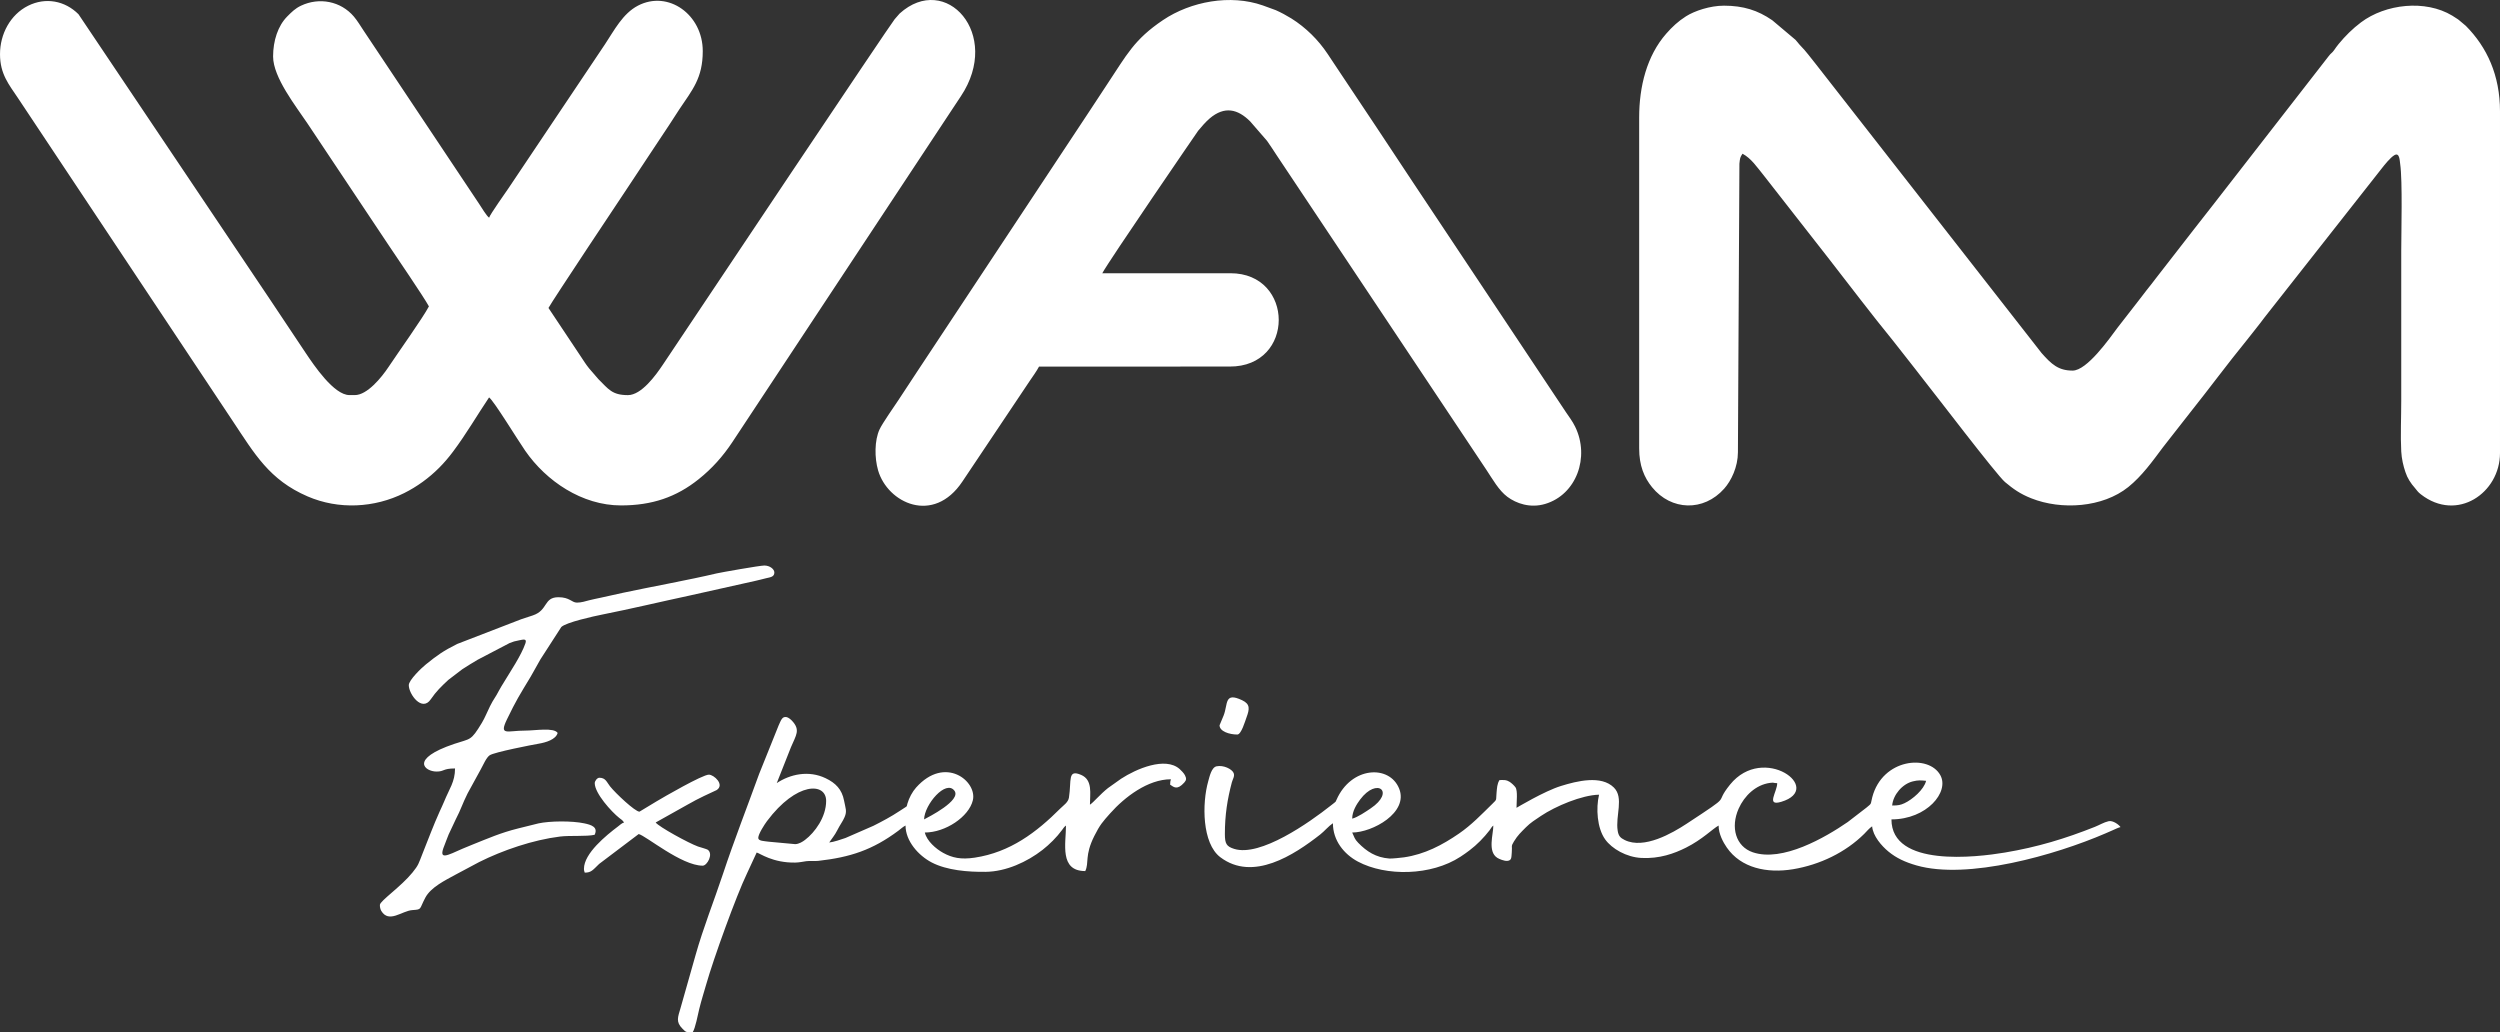
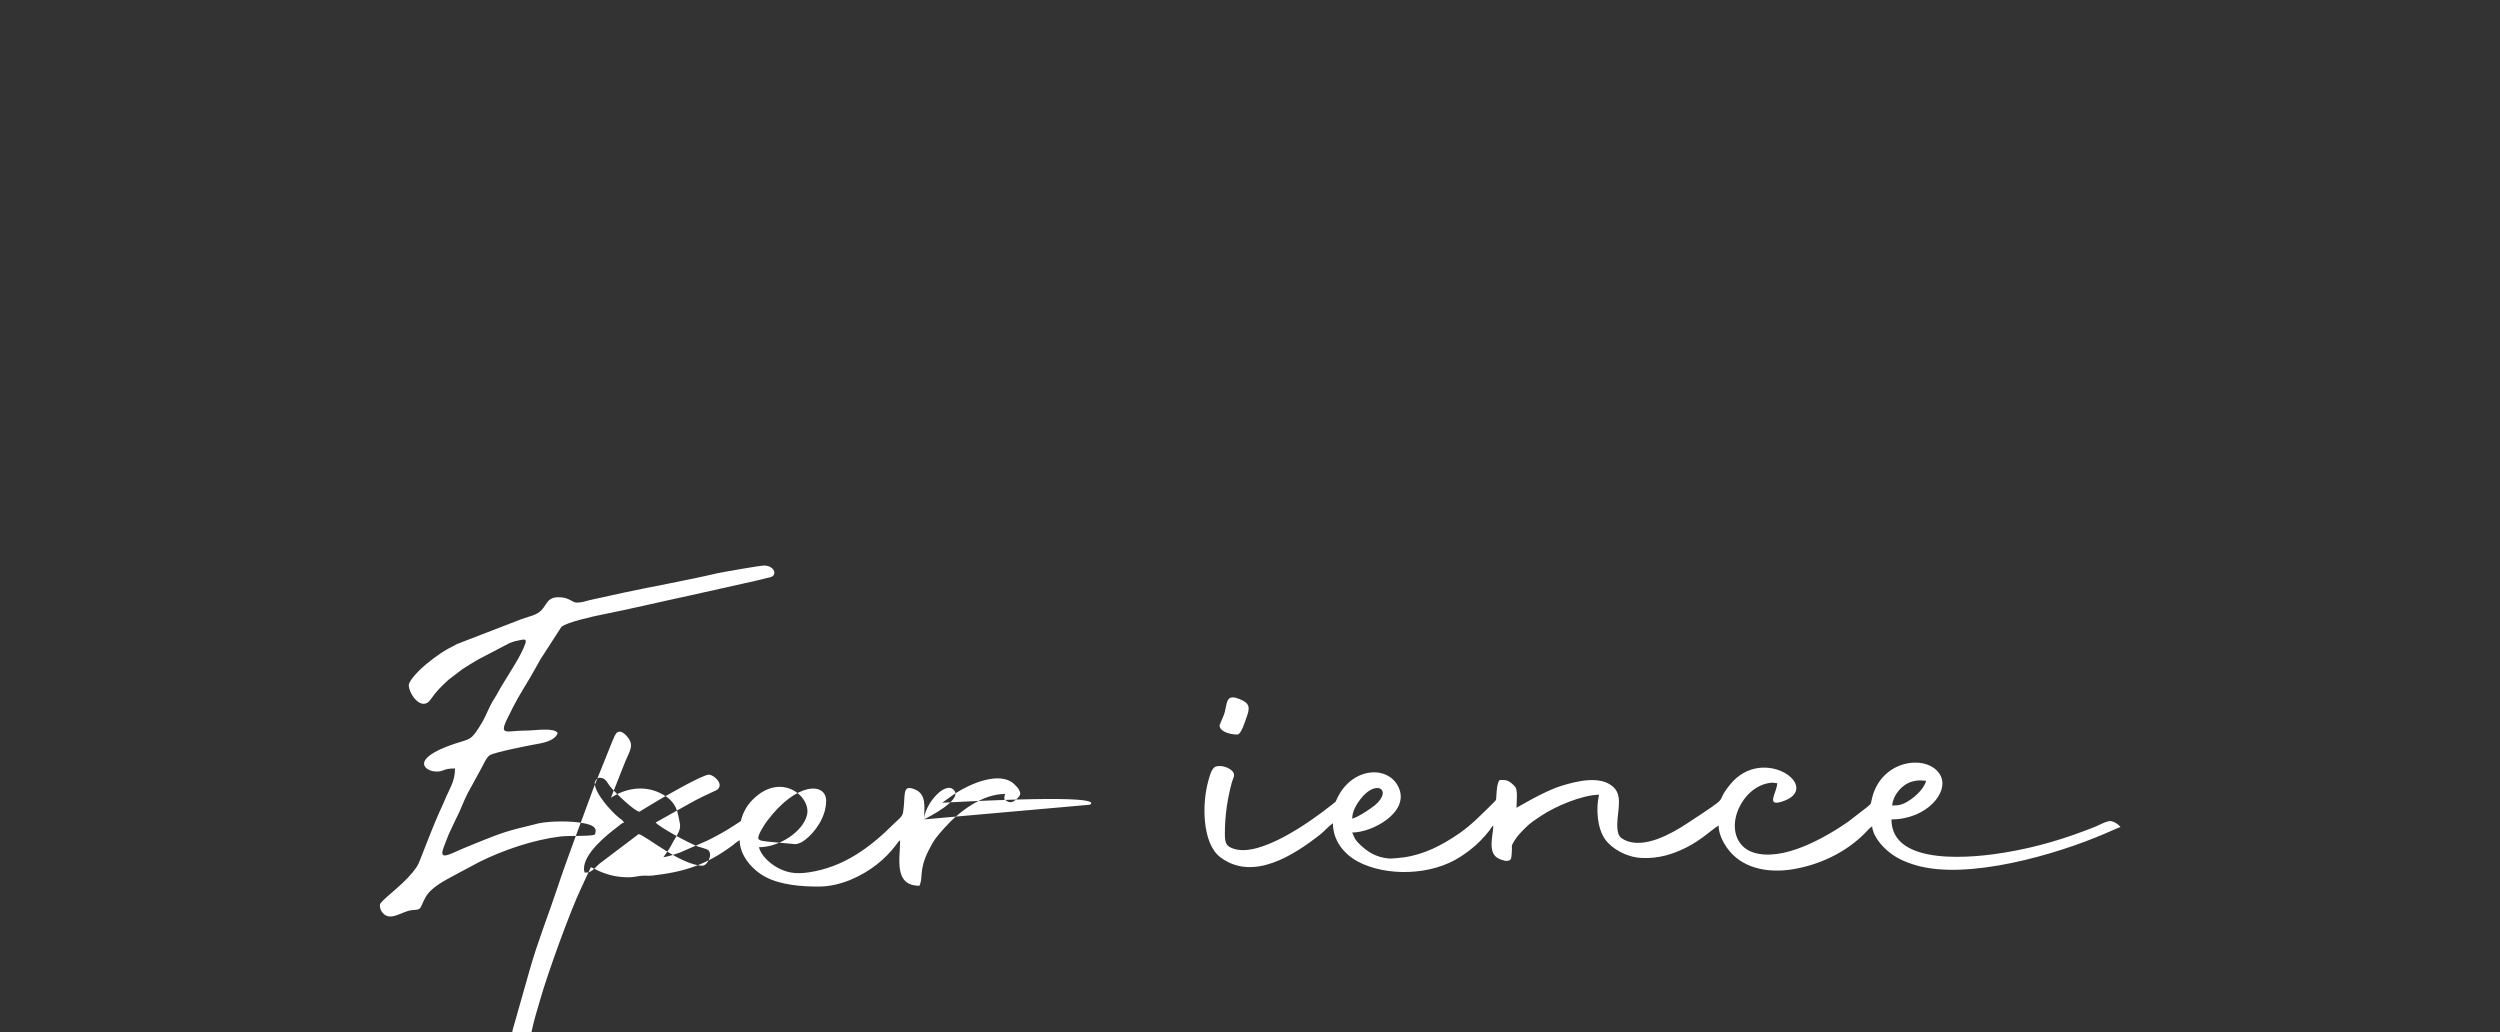
<svg xmlns="http://www.w3.org/2000/svg" version="1.1" id="Camada_1" x="0px" y="0px" style="enable-background:new 0 0 850.39 708.66;" xml:space="preserve" viewBox="88.02 240.5 686.05 283.28">
  <rect x="88.02" y="240.5" width="686.05" height="283.28" fill="#333333" stroke="none" />
  <style type="text/css">
	.st0{fill-rule:evenodd;clip-rule:evenodd;fill:#FFFFFF;}
</style>
-   <path class="st0" d="M260.33,348.93c-4.36,0-5.33-1.65-8.1-4.39l-2.55-2.95c-0.87-1.07-1.52-2.13-2.26-3.24  c-2.96-4.45-5.92-8.9-8.89-13.34c1.04-1.96,20.44-31.09,22.1-33.57c3.75-5.63,7.29-11.06,11.05-16.68l2.75-4.24  c3.57-5.35,6.44-8.53,6.44-16c0-10.01-9.46-16.79-17.77-12.48c-4.2,2.18-6.54,6.82-9.07,10.62l-26.5,39.54  c-0.62,0.93-5.05,7.15-5.29,8.04c-0.7-0.47-2.18-2.96-2.75-3.81l-31.67-47.5c-0.88-1.32-1.7-2.71-2.69-3.88  c-3.58-4.22-9.48-5.37-14.51-2.99c-1.6,0.76-2.57,1.74-3.8,2.98c-2.51,2.54-3.86,6.61-3.86,10.96c0,5.77,6.31,13.7,9.4,18.33  l22.27,33.4c1.71,2.57,9.81,14.43,11.09,16.85c-1.72,3.25-8.49,12.72-11.09,16.64c-1.91,2.88-5.85,7.7-9.23,7.7h-1.48  c-4.26,0-9.74-8.16-12.07-11.64c-3.19-4.79-6.35-9.52-9.57-14.35l-52.72-78.52c-3.72-3.72-9.04-4.73-13.85-2.32  c-4.87,2.44-7.69,7.77-7.69,13.27c0,5.48,2.46,8.35,4.91,12.02L151.86,356c6.02,9.03,10.05,16.18,20.56,20.72  c8.54,3.69,18.35,3.17,26.52-0.91c3.53-1.76,6.81-4.15,9.58-6.93c1.38-1.38,2.64-2.86,3.82-4.44c3.58-4.77,6.57-9.93,9.89-14.88  c1.26,0.84,7.91,11.75,9.92,14.64c5.77,8.33,15.59,15,26.28,15c8.5,0,15.15-2.25,21.35-7.22c3.65-2.92,6.59-6.22,9.17-10.09  l61.22-92.67c0.56-0.84,0.96-1.44,1.52-2.29c11.36-17.04-4.15-34.16-16.79-22.72l-1.38,1.58c-0.99,1.1-53.83,80.13-63.58,94.76  C267.95,343.54,264.03,348.93,260.33,348.93L260.33,348.93z M537.84,272.73v90.81c0,4.73,1.37,7.99,3.53,10.65  c5.26,6.48,14.17,6.75,19.8,0.41c1.94-2.18,3.76-5.95,3.77-9.99l0.41-79.18c0.16-1.52,0.16-1.73,0.85-2.75  c2.39,1.27,3.99,3.71,5.67,5.76l17.83,22.81c5.94,7.61,11.74,15.32,17.85,22.8l6.24,7.95c0.49,0.6,0.82,1.09,1.29,1.67  c3.71,4.64,20.86,27.19,23.16,29.12c2.3,1.93,4.16,3.24,7.19,4.45c8.27,3.29,19.6,2.57,26.64-3.09c3.73-3,6.62-7.04,9.47-10.85  c0.87-1.17,1.72-2.15,2.6-3.33l5.02-6.41c5.18-6.49,10.08-13.16,15.33-19.59c0.91-1.11,1.62-2.09,2.52-3.19  c0.88-1.07,1.67-2.16,2.49-3.23l31.97-40.64c0.82-1.06,2.48-3.16,3.61-3.82c1.44-0.84,1.45,1.4,1.6,2.42  c0.67,4.59,0.29,18.88,0.29,23.84v41.28c0,4.4-0.23,9.44,0,13.76c0.11,2.01,0.57,3.98,1.14,5.64c0.32,0.93,0.59,1.53,1.07,2.32  c0.56,0.92,0.89,1.28,1.54,2.06c0.65,0.77,0.79,1.09,1.64,1.75c9.92,7.73,21.71-0.36,21.71-11.34v-93.78  c0-9.87-3.56-17.59-9.37-23.44l-1.94-1.63c-0.04-0.03-0.09-0.07-0.12-0.09c-0.04-0.03-0.09-0.07-0.12-0.09l-1.56-1  c-7.37-4.44-18.29-3.23-25.05,1.86c-2.3,1.73-4.3,3.72-6.13,5.94c-0.5,0.61-0.81,1.07-1.26,1.71c-0.56,0.8-0.84,0.75-1.51,1.67  l-31.48,40.5c-1.73,2.27-3.56,4.5-5.3,6.77l-10.55,13.58c-0.86,1.15-1.7,2.21-2.6,3.33c-0.93,1.16-1.72,2.31-2.67,3.47l-5.28,6.79  c-2.26,3.04-8.39,11.79-12.34,11.79c-3.9,0-5.79-1.73-8.52-4.82l-62.02-79.38c-1.4-1.71-2.58-3.4-4.14-4.97  c-0.59-0.6-0.78-0.99-1.37-1.6l-6.3-5.31c-0.04-0.03-0.09-0.06-0.12-0.09c-3.9-2.69-7.89-3.97-13.21-3.97  c-3.81,0-8.05,1.42-10.42,2.92c-2.12,1.34-3.81,2.92-5.41,4.75C539.92,255.83,537.84,264.29,537.84,272.73L537.84,272.73z   M373.15,341.1c-0.7,1.33-1.72,2.69-2.58,3.98l-18.42,27.52c-7.96,12-20.57,5.91-23.16-3.01c-1-3.46-1.01-8.25,0.41-11.28  c0.76-1.63,3.94-6.18,5.14-7.98c1.8-2.7,3.42-5.24,5.21-7.92l46.95-70.96c1.76-2.63,3.41-5.23,5.21-7.92  c5.31-7.96,7.3-12.17,15.28-17.53c7.59-5.1,18.45-7.14,27.38-4.01c0.43,0.15,0.29,0.11,0.63,0.23l2.93,1.07  c1.43,0.64,2.95,1.45,4.28,2.28c3.95,2.48,7.38,5.87,9.95,9.74c0.91,1.37,1.7,2.55,2.62,3.94c3.55,5.33,6.96,10.44,10.5,15.75  c3.5,5.26,6.87,10.41,10.37,15.66l41.87,62.91c0.91,1.37,1.78,2.44,2.55,4.02c4.1,8.38,0.33,18.66-8.23,21.2  c-4.1,1.22-7.92-0.13-10.37-1.96c-2.36-1.76-4.08-4.89-5.74-7.38l-57.58-86.37c-0.87-1.3-1.68-2.61-2.63-3.93l-4.62-5.33  c-3.41-3.41-7.04-4.28-11.11-0.83c-0.55,0.46-1.21,1.15-1.7,1.68l-1.47,1.71c-0.11,0.13-24.56,35.78-26.31,39.1  c11.71,0,23.43,0.03,35.14,0c17.65-0.04,17.84,25.71-0.21,25.61L373.15,341.1z" />
-   <path class="st0" d="M459.09,465.15 M459.09,465.15c0-2.05,1.25-4,2.17-5.23c4.64-6.22,9.74-2.17,2.87,2.44  C462.94,463.16,460.56,464.8,459.09,465.15L459.09,465.15z M607.27,461.55c0.25-2.95,2.81-5.93,5.66-6.62  c1.55-0.38,2.11-0.29,3.65-0.16c-0.56,2.4-3.76,5.13-5.92,6.14C609.57,461.42,608.9,461.55,607.27,461.55L607.27,461.55z   M504.18,462.18c0-1.56,0.38-4.68-0.29-5.63c-0.35-0.5-1.14-1.22-1.65-1.53c-0.92-0.56-1.36-0.46-2.72-0.46  c-0.67,1-0.7,2.28-0.81,3.42c-0.22,2.25,0.22,1.76-1.14,3.09c-2.99,2.92-5.73,5.81-9.18,8.18c-4.58,3.15-9.42,5.7-15.08,6.52  c-0.66,0.1-3.38,0.38-4,0.33c-3.73-0.28-6.24-1.93-8.58-4.33c-1.04-1.07-1.02-1.52-1.64-2.81c5.53,0,15.53-5.46,12.89-12.04  c-2.67-6.66-13.19-6.09-17.2,3.07c-0.27,0.61-0.15,0.45-0.64,0.85c-0.34,0.28-0.62,0.48-0.95,0.74  c-5.83,4.62-19.34,14.16-26.52,11.86c-2.07-0.66-2.51-1.39-2.52-4.05c0-5.31,0.69-9.55,1.91-14.19c0.24-0.9,0.86-1.71,0.49-2.58  c-0.47-1.09-2.79-2.23-4.68-1.83c-1.4,0.29-1.93,2.84-2.28,4.07c-1.74,6.12-1.71,17.07,3.3,20.87c8.95,6.79,20.23-0.59,27.43-6.23  c1.15-0.9,2.27-2.28,3.48-3.09c0,4.76,3.04,8.48,6.84,10.52c7.68,4.1,20.12,3.94,28.17-1.33c0.95-0.62,1.62-1.1,2.48-1.75  c2.03-1.52,3.95-3.5,5.5-5.5c0.41-0.53,0.51-0.92,1.03-1.3c0,2.44-1.63,7.12,1.09,8.86c0.53,0.34,1.91,0.89,2.7,0.84  c1.32-0.1,1.14-0.99,1.27-2.32c0.18-1.92-0.31-1.53,0.59-3.01c1.07-1.75,1.93-2.51,3.3-3.9c1.25-1.26,2.58-2.08,4.1-3.1  c4.02-2.69,11.23-5.74,15.96-5.84c-0.87,3.72-0.56,9.15,1.69,12.28c1.82,2.54,5.8,4.87,9.95,5.08c4.97,0.25,8.99-1.21,12.21-2.82  c4.55-2.28,7.33-5.2,8.96-6.07c0,2.29,1.25,4.59,2.24,6.02c3.89,5.64,11.03,7.15,18.21,5.96c7.33-1.22,14.37-4.6,19.51-9.7  c0.74-0.73,1.33-1.51,2.17-2.07c0.22,2.67,2.6,5.38,4.49,6.94c2.15,1.77,4.58,2.9,7.65,3.78c14.06,4.06,38.18-2.86,51.85-8.76  c0.73-0.31,1.4-0.61,2.06-0.9c0.57-0.25,1.53-0.72,2.11-0.85c-0.45-0.67-2.1-1.89-3.28-1.61c-1.35,0.32-2.52,1.06-3.76,1.55  c-8.07,3.21-15.73,5.55-24.7,7.05c-7.75,1.3-31.12,4.12-31.12-9.1c9.67,0,15.97-7.52,13.41-12.14c-3.2-5.8-15.88-4.57-18.67,6.04  c-0.55,2.1-0.02,1.56-1.59,2.86l-5.14,3.96c-6.17,4.25-17.92,11.06-26.05,8.31c-4.69-1.59-6.18-6.85-3.89-11.99  c1.57-3.52,4.69-6.54,8.62-7.06c1.19-0.16,0.78,0.05,1.96,0.08c0,2.39-3.18,6.4,1.1,5.12c12-3.59-4.86-16.08-14.04-4.73  c-4.84,5.99,1.5,1.93-11.91,10.74c-3.94,2.59-11.7,7.08-17,4.47c-1.2-0.59-1.69-1.11-1.92-2.52c-0.67-4.13,1.77-9.06-1.04-11.87  c-3.47-3.47-10.16-1.8-14.53-0.44C511.82,457.59,504.19,462.18,504.18,462.18L504.18,462.18z M380.56,466.63l0.06,0.06  C380.62,466.69,380.54,466.65,380.56,466.63L380.56,466.63z M296.1,470.44c0-1.08,1.8-3.81,2.39-4.6  c8.13-10.86,16.24-10.67,16.24-5.56c0,4.45-3.11,8.68-5.8,10.71c-0.67,0.51-1.63,1.11-2.67,1.16l-7.19-0.66  C297.76,471.3,296.1,471.32,296.1,470.44L296.1,470.44z M341.61,465.36 M341.61,465.36c0.09-4.11,5.99-10.99,8.32-7.88  C351.94,460.15,342.73,464.76,341.61,465.36L341.61,465.36z M387.12,461.33c0-3,0.82-6.79-2.41-8.18c-3.8-1.64-2.61,1.5-3.35,6.23  c-0.21,1.31-1.48,2.1-2.34,2.96c-6.56,6.56-13.77,12.05-23.53,13.52c-3.74,0.56-6.15,0.06-8.67-1.33c-1.95-1.08-4.46-3.23-5.01-5.57  c5.66,0,12.09-4.31,13.18-8.84c1.25-5.2-7.6-12.43-15.57-3.5c-1.04,1.17-1.92,2.82-2.38,4.39c-0.34,1.15,0.26,0.42-2.17,2.06  c-2.23,1.49-4.78,2.85-7.17,4.05l-7.66,3.34c-0.94,0.34-3.38,1.15-4.47,1.24c0.74-1.1,1.54-2.01,2.19-3.31  c0.76-1.52,1.55-2.5,2.04-3.67c0.71-1.66,0.24-2.39-0.15-4.51c-0.59-3.1-2.32-4.84-5.06-6.15c-4.67-2.24-9.75-1.1-13.41,1.34  l3.9-9.86c1.39-3.31,2.66-4.7,0.29-7.24c-0.34-0.36-1-0.93-1.53-1.02c-1.2-0.2-1.48,0.85-2.16,2.32l-5.34,13.29  c-3.31,9.14-6.86,18.21-9.95,27.52c-2.49,7.5-5.31,14.46-7.53,22.32l-4.07,14.35c-0.75,2.58-1.36,3.83,0.5,5.7c1,1.01,0.93,1,2.81,1  c0.76-1.14,1.41-4.79,1.82-6.44c0.59-2.39,1.21-4.29,1.87-6.6c2.05-7.23,8.3-24.47,11.2-30.5l2.68-5.79  c0.86,0.2,4.4,2.87,10.59,2.76c1.1-0.02,2.14-0.26,3.01-0.38c1.08-0.14,2.23,0.03,3.3-0.09c8.75-0.98,14.9-2.99,21.99-8.28  c0.76-0.57,1.15-0.99,1.96-1.42c0,4.25,3.53,8.24,7.21,10.15c4.14,2.15,9.93,2.62,14.81,2.56c5.56-0.07,11.34-2.72,15.57-6.02  c1.92-1.5,3.9-3.47,5.35-5.44c0.36-0.49,0.6-0.91,1.09-1.24c0,4.9-1.88,12.49,5.29,12.49c1.11-2.31-0.23-4.18,2.47-9.6  c1.55-3.1,2.34-3.96,4.36-6.23c4-4.5,10.37-9.36,16.67-9.36c-0.14,0.62-0.21,0.65-0.21,1.48c1.06,0.71,1.94,1.57,3.88-0.58  c0.59-0.66,0.64-1.11,0.19-2c-0.29-0.57-1-1.3-1.47-1.72c-3.94-3.47-11.92-0.02-16.06,2.68l-3.59,2.55  C389.89,458.49,388.15,460.65,387.12,461.33L387.12,461.33z M246.35,405.87c-1.45,0-1.98-1.48-5.08-1.48c-4.14,0-2.79,3.58-7.06,5  c-1.16,0.39-2.03,0.65-3.18,1.05l-17.56,6.78c-3.84,1.92-5.52,3.14-8.58,5.61c-1.21,0.97-4.69,4.31-4.69,5.69  c0,2.49,3.62,7.43,6.02,3.9c1.52-2.23,2.89-3.53,4.83-5.34l3.84-2.93c1.44-0.96,2.72-1.69,4.19-2.59l8.76-4.58  c1.01-0.41,1.48-0.55,2.63-0.76c1.07-0.2,2.23-0.59,1.73,0.84c-1.18,3.39-4.08,7.63-5.98,10.8c-0.4,0.68-0.89,1.41-1.26,2.13  c-1.06,2.06-1.45,2.26-2.47,4.31c-0.77,1.54-1.38,3.14-2.23,4.55c-3.08,5.1-3.06,4.26-7.56,5.78c-12.46,4.2-8.06,7.6-4.89,7.6  c2.21,0,1.66-0.85,5.08-0.85c0,3.69-1.58,5.59-2.99,9.08c-0.35,0.86-0.83,1.85-1.25,2.78c-1.67,3.71-3.11,7.57-4.65,11.43  c-1.16,2.92-1.08,3.15-2.78,5.26c-3.15,3.89-8.88,7.76-8.95,8.88c-0.03,0.56,0.14,1.27,0.38,1.66c2.11,3.48,5.65-0.01,8.5-0.22  c2.76-0.2,1.84-0.13,3.59-3.42c1.53-2.87,5.46-4.76,8.29-6.31l6.49-3.46c6.41-3.21,14.74-6.08,22.21-7  c2.67-0.33,7.28,0.03,9.47-0.48c1.03-2.14-0.97-2.74-2.8-3.13c-3.49-0.75-9.54-0.66-12.6,0l-5.6,1.39  c-4.84,1.21-8.12,2.68-12.66,4.49c-0.86,0.34-1.73,0.69-2.55,1.05c-4.29,1.89-6.75,3.35-5.04-0.81c0.39-0.96,0.73-2,1.18-3.06  l1.96-4.17c1.42-2.71,1.79-4.2,3.25-7.12l3.6-6.57c0.68-1.23,1.54-3.28,2.46-3.89c1.29-0.87,11.77-2.89,13.36-3.16  c2.06-0.34,4.81-1.16,5.29-2.97c-1.04-1.56-6.14-0.64-8.9-0.64c-4.94-0.01-7.25,1.55-5-3.1c2.59-5.35,3.35-6.47,6.5-11.7  c0.93-1.54,1.71-3.13,2.67-4.74l5.73-8.88c1.28-1.27,8.78-2.94,11.36-3.45c7.82-1.55,16-3.51,23.99-5.22l17.99-4.02  c0.89-0.19,1.86-0.46,2.89-0.71c1.09-0.26,2.24-0.33,2.24-1.57c0-0.91-1.23-1.91-2.75-1.91c-1.24,0-12.09,1.92-13.08,2.16  c-7.54,1.79-17.87,3.65-25.6,5.3c-1.95,0.42-4.3,0.96-6.24,1.38c-1.13,0.24-2.08,0.43-3.12,0.69  C248.75,405.48,247.54,405.87,246.35,405.87L246.35,405.87z M263.5,463.24l4.62-2.79c2.13-1.28,12.68-7.37,14.43-7.37  c1.38,0,4.43,2.76,2.12,4.24l-3.46,1.62c-0.83,0.41-1.49,0.75-2.26,1.13c-0.82,0.41-1.32,0.78-2.18,1.2l-8.82,4.94  c0.86,1.18,9.05,5.67,11.61,6.59c0.42,0.15,2.44,0.7,2.7,0.9c1.58,1.2-0.2,4.36-1.4,4.36c-5.84,0-15.57-8.21-17.57-8.68l-10.85,8.2  c-1.76,1.7-2.17,2.39-3.96,2.39c-0.11-0.47-0.21-0.49-0.21-1.06c0-4.23,6.13-9.19,9.34-11.61c0.5-0.38,1.05-0.93,1.66-1.09  c-0.48-0.72-0.65-0.72-1.3-1.24c-2.15-1.7-6.74-6.76-6.74-9.56c0-0.6,0.67-1.48,1.27-1.48c1.75,0,2.03,1.24,2.93,2.36  C256.95,458.21,262.31,463.24,263.5,463.24L263.5,463.24z M422.69,439.53c0,1.68,2.7,2.54,4.87,2.54c1.1,0,2.15-3.7,2.52-4.68  c0.86-2.32,1.05-3.66-1.17-4.72c-5-2.38-3.87,1.06-5.1,4.17C423.66,437.22,422.69,439.47,422.69,439.53z" />
+   <path class="st0" d="M459.09,465.15 M459.09,465.15c0-2.05,1.25-4,2.17-5.23c4.64-6.22,9.74-2.17,2.87,2.44  C462.94,463.16,460.56,464.8,459.09,465.15L459.09,465.15z M607.27,461.55c0.25-2.95,2.81-5.93,5.66-6.62  c1.55-0.38,2.11-0.29,3.65-0.16c-0.56,2.4-3.76,5.13-5.92,6.14C609.57,461.42,608.9,461.55,607.27,461.55L607.27,461.55z   M504.18,462.18c0-1.56,0.38-4.68-0.29-5.63c-0.35-0.5-1.14-1.22-1.65-1.53c-0.92-0.56-1.36-0.46-2.72-0.46  c-0.67,1-0.7,2.28-0.81,3.42c-0.22,2.25,0.22,1.76-1.14,3.09c-2.99,2.92-5.73,5.81-9.18,8.18c-4.58,3.15-9.42,5.7-15.08,6.52  c-0.66,0.1-3.38,0.38-4,0.33c-3.73-0.28-6.24-1.93-8.58-4.33c-1.04-1.07-1.02-1.52-1.64-2.81c5.53,0,15.53-5.46,12.89-12.04  c-2.67-6.66-13.19-6.09-17.2,3.07c-0.27,0.61-0.15,0.45-0.64,0.85c-0.34,0.28-0.62,0.48-0.95,0.74  c-5.83,4.62-19.34,14.16-26.52,11.86c-2.07-0.66-2.51-1.39-2.52-4.05c0-5.31,0.69-9.55,1.91-14.19c0.24-0.9,0.86-1.71,0.49-2.58  c-0.47-1.09-2.79-2.23-4.68-1.83c-1.4,0.29-1.93,2.84-2.28,4.07c-1.74,6.12-1.71,17.07,3.3,20.87c8.95,6.79,20.23-0.59,27.43-6.23  c1.15-0.9,2.27-2.28,3.48-3.09c0,4.76,3.04,8.48,6.84,10.52c7.68,4.1,20.12,3.94,28.17-1.33c0.95-0.62,1.62-1.1,2.48-1.75  c2.03-1.52,3.95-3.5,5.5-5.5c0.41-0.53,0.51-0.92,1.03-1.3c0,2.44-1.63,7.12,1.09,8.86c0.53,0.34,1.91,0.89,2.7,0.84  c1.32-0.1,1.14-0.99,1.27-2.32c0.18-1.92-0.31-1.53,0.59-3.01c1.07-1.75,1.93-2.51,3.3-3.9c1.25-1.26,2.58-2.08,4.1-3.1  c4.02-2.69,11.23-5.74,15.96-5.84c-0.87,3.72-0.56,9.15,1.69,12.28c1.82,2.54,5.8,4.87,9.95,5.08c4.97,0.25,8.99-1.21,12.21-2.82  c4.55-2.28,7.33-5.2,8.96-6.07c0,2.29,1.25,4.59,2.24,6.02c3.89,5.64,11.03,7.15,18.21,5.96c7.33-1.22,14.37-4.6,19.51-9.7  c0.74-0.73,1.33-1.51,2.17-2.07c0.22,2.67,2.6,5.38,4.49,6.94c2.15,1.77,4.58,2.9,7.65,3.78c14.06,4.06,38.18-2.86,51.85-8.76  c0.73-0.31,1.4-0.61,2.06-0.9c0.57-0.25,1.53-0.72,2.11-0.85c-0.45-0.67-2.1-1.89-3.28-1.61c-1.35,0.32-2.52,1.06-3.76,1.55  c-8.07,3.21-15.73,5.55-24.7,7.05c-7.75,1.3-31.12,4.12-31.12-9.1c9.67,0,15.97-7.52,13.41-12.14c-3.2-5.8-15.88-4.57-18.67,6.04  c-0.55,2.1-0.02,1.56-1.59,2.86l-5.14,3.96c-6.17,4.25-17.92,11.06-26.05,8.31c-4.69-1.59-6.18-6.85-3.89-11.99  c1.57-3.52,4.69-6.54,8.62-7.06c1.19-0.16,0.78,0.05,1.96,0.08c0,2.39-3.18,6.4,1.1,5.12c12-3.59-4.86-16.08-14.04-4.73  c-4.84,5.99,1.5,1.93-11.91,10.74c-3.94,2.59-11.7,7.08-17,4.47c-1.2-0.59-1.69-1.11-1.92-2.52c-0.67-4.13,1.77-9.06-1.04-11.87  c-3.47-3.47-10.16-1.8-14.53-0.44C511.82,457.59,504.19,462.18,504.18,462.18L504.18,462.18z M380.56,466.63l0.06,0.06  C380.62,466.69,380.54,466.65,380.56,466.63L380.56,466.63z M296.1,470.44c0-1.08,1.8-3.81,2.39-4.6  c8.13-10.86,16.24-10.67,16.24-5.56c0,4.45-3.11,8.68-5.8,10.71c-0.67,0.51-1.63,1.11-2.67,1.16l-7.19-0.66  C297.76,471.3,296.1,471.32,296.1,470.44L296.1,470.44z M341.61,465.36 M341.61,465.36c0.09-4.11,5.99-10.99,8.32-7.88  C351.94,460.15,342.73,464.76,341.61,465.36L341.61,465.36z c0-3,0.82-6.79-2.41-8.18c-3.8-1.64-2.61,1.5-3.35,6.23  c-0.21,1.31-1.48,2.1-2.34,2.96c-6.56,6.56-13.77,12.05-23.53,13.52c-3.74,0.56-6.15,0.06-8.67-1.33c-1.95-1.08-4.46-3.23-5.01-5.57  c5.66,0,12.09-4.31,13.18-8.84c1.25-5.2-7.6-12.43-15.57-3.5c-1.04,1.17-1.92,2.82-2.38,4.39c-0.34,1.15,0.26,0.42-2.17,2.06  c-2.23,1.49-4.78,2.85-7.17,4.05l-7.66,3.34c-0.94,0.34-3.38,1.15-4.47,1.24c0.74-1.1,1.54-2.01,2.19-3.31  c0.76-1.52,1.55-2.5,2.04-3.67c0.71-1.66,0.24-2.39-0.15-4.51c-0.59-3.1-2.32-4.84-5.06-6.15c-4.67-2.24-9.75-1.1-13.41,1.34  l3.9-9.86c1.39-3.31,2.66-4.7,0.29-7.24c-0.34-0.36-1-0.93-1.53-1.02c-1.2-0.2-1.48,0.85-2.16,2.32l-5.34,13.29  c-3.31,9.14-6.86,18.21-9.95,27.52c-2.49,7.5-5.31,14.46-7.53,22.32l-4.07,14.35c-0.75,2.58-1.36,3.83,0.5,5.7c1,1.01,0.93,1,2.81,1  c0.76-1.14,1.41-4.79,1.82-6.44c0.59-2.39,1.21-4.29,1.87-6.6c2.05-7.23,8.3-24.47,11.2-30.5l2.68-5.79  c0.86,0.2,4.4,2.87,10.59,2.76c1.1-0.02,2.14-0.26,3.01-0.38c1.08-0.14,2.23,0.03,3.3-0.09c8.75-0.98,14.9-2.99,21.99-8.28  c0.76-0.57,1.15-0.99,1.96-1.42c0,4.25,3.53,8.24,7.21,10.15c4.14,2.15,9.93,2.62,14.81,2.56c5.56-0.07,11.34-2.72,15.57-6.02  c1.92-1.5,3.9-3.47,5.35-5.44c0.36-0.49,0.6-0.91,1.09-1.24c0,4.9-1.88,12.49,5.29,12.49c1.11-2.31-0.23-4.18,2.47-9.6  c1.55-3.1,2.34-3.96,4.36-6.23c4-4.5,10.37-9.36,16.67-9.36c-0.14,0.62-0.21,0.65-0.21,1.48c1.06,0.71,1.94,1.57,3.88-0.58  c0.59-0.66,0.64-1.11,0.19-2c-0.29-0.57-1-1.3-1.47-1.72c-3.94-3.47-11.92-0.02-16.06,2.68l-3.59,2.55  C389.89,458.49,388.15,460.65,387.12,461.33L387.12,461.33z M246.35,405.87c-1.45,0-1.98-1.48-5.08-1.48c-4.14,0-2.79,3.58-7.06,5  c-1.16,0.39-2.03,0.65-3.18,1.05l-17.56,6.78c-3.84,1.92-5.52,3.14-8.58,5.61c-1.21,0.97-4.69,4.31-4.69,5.69  c0,2.49,3.62,7.43,6.02,3.9c1.52-2.23,2.89-3.53,4.83-5.34l3.84-2.93c1.44-0.96,2.72-1.69,4.19-2.59l8.76-4.58  c1.01-0.41,1.48-0.55,2.63-0.76c1.07-0.2,2.23-0.59,1.73,0.84c-1.18,3.39-4.08,7.63-5.98,10.8c-0.4,0.68-0.89,1.41-1.26,2.13  c-1.06,2.06-1.45,2.26-2.47,4.31c-0.77,1.54-1.38,3.14-2.23,4.55c-3.08,5.1-3.06,4.26-7.56,5.78c-12.46,4.2-8.06,7.6-4.89,7.6  c2.21,0,1.66-0.85,5.08-0.85c0,3.69-1.58,5.59-2.99,9.08c-0.35,0.86-0.83,1.85-1.25,2.78c-1.67,3.71-3.11,7.57-4.65,11.43  c-1.16,2.92-1.08,3.15-2.78,5.26c-3.15,3.89-8.88,7.76-8.95,8.88c-0.03,0.56,0.14,1.27,0.38,1.66c2.11,3.48,5.65-0.01,8.5-0.22  c2.76-0.2,1.84-0.13,3.59-3.42c1.53-2.87,5.46-4.76,8.29-6.31l6.49-3.46c6.41-3.21,14.74-6.08,22.21-7  c2.67-0.33,7.28,0.03,9.47-0.48c1.03-2.14-0.97-2.74-2.8-3.13c-3.49-0.75-9.54-0.66-12.6,0l-5.6,1.39  c-4.84,1.21-8.12,2.68-12.66,4.49c-0.86,0.34-1.73,0.69-2.55,1.05c-4.29,1.89-6.75,3.35-5.04-0.81c0.39-0.96,0.73-2,1.18-3.06  l1.96-4.17c1.42-2.71,1.79-4.2,3.25-7.12l3.6-6.57c0.68-1.23,1.54-3.28,2.46-3.89c1.29-0.87,11.77-2.89,13.36-3.16  c2.06-0.34,4.81-1.16,5.29-2.97c-1.04-1.56-6.14-0.64-8.9-0.64c-4.94-0.01-7.25,1.55-5-3.1c2.59-5.35,3.35-6.47,6.5-11.7  c0.93-1.54,1.71-3.13,2.67-4.74l5.73-8.88c1.28-1.27,8.78-2.94,11.36-3.45c7.82-1.55,16-3.51,23.99-5.22l17.99-4.02  c0.89-0.19,1.86-0.46,2.89-0.71c1.09-0.26,2.24-0.33,2.24-1.57c0-0.91-1.23-1.91-2.75-1.91c-1.24,0-12.09,1.92-13.08,2.16  c-7.54,1.79-17.87,3.65-25.6,5.3c-1.95,0.42-4.3,0.96-6.24,1.38c-1.13,0.24-2.08,0.43-3.12,0.69  C248.75,405.48,247.54,405.87,246.35,405.87L246.35,405.87z M263.5,463.24l4.62-2.79c2.13-1.28,12.68-7.37,14.43-7.37  c1.38,0,4.43,2.76,2.12,4.24l-3.46,1.62c-0.83,0.41-1.49,0.75-2.26,1.13c-0.82,0.41-1.32,0.78-2.18,1.2l-8.82,4.94  c0.86,1.18,9.05,5.67,11.61,6.59c0.42,0.15,2.44,0.7,2.7,0.9c1.58,1.2-0.2,4.36-1.4,4.36c-5.84,0-15.57-8.21-17.57-8.68l-10.85,8.2  c-1.76,1.7-2.17,2.39-3.96,2.39c-0.11-0.47-0.21-0.49-0.21-1.06c0-4.23,6.13-9.19,9.34-11.61c0.5-0.38,1.05-0.93,1.66-1.09  c-0.48-0.72-0.65-0.72-1.3-1.24c-2.15-1.7-6.74-6.76-6.74-9.56c0-0.6,0.67-1.48,1.27-1.48c1.75,0,2.03,1.24,2.93,2.36  C256.95,458.21,262.31,463.24,263.5,463.24L263.5,463.24z M422.69,439.53c0,1.68,2.7,2.54,4.87,2.54c1.1,0,2.15-3.7,2.52-4.68  c0.86-2.32,1.05-3.66-1.17-4.72c-5-2.38-3.87,1.06-5.1,4.17C423.66,437.22,422.69,439.47,422.69,439.53z" />
</svg>